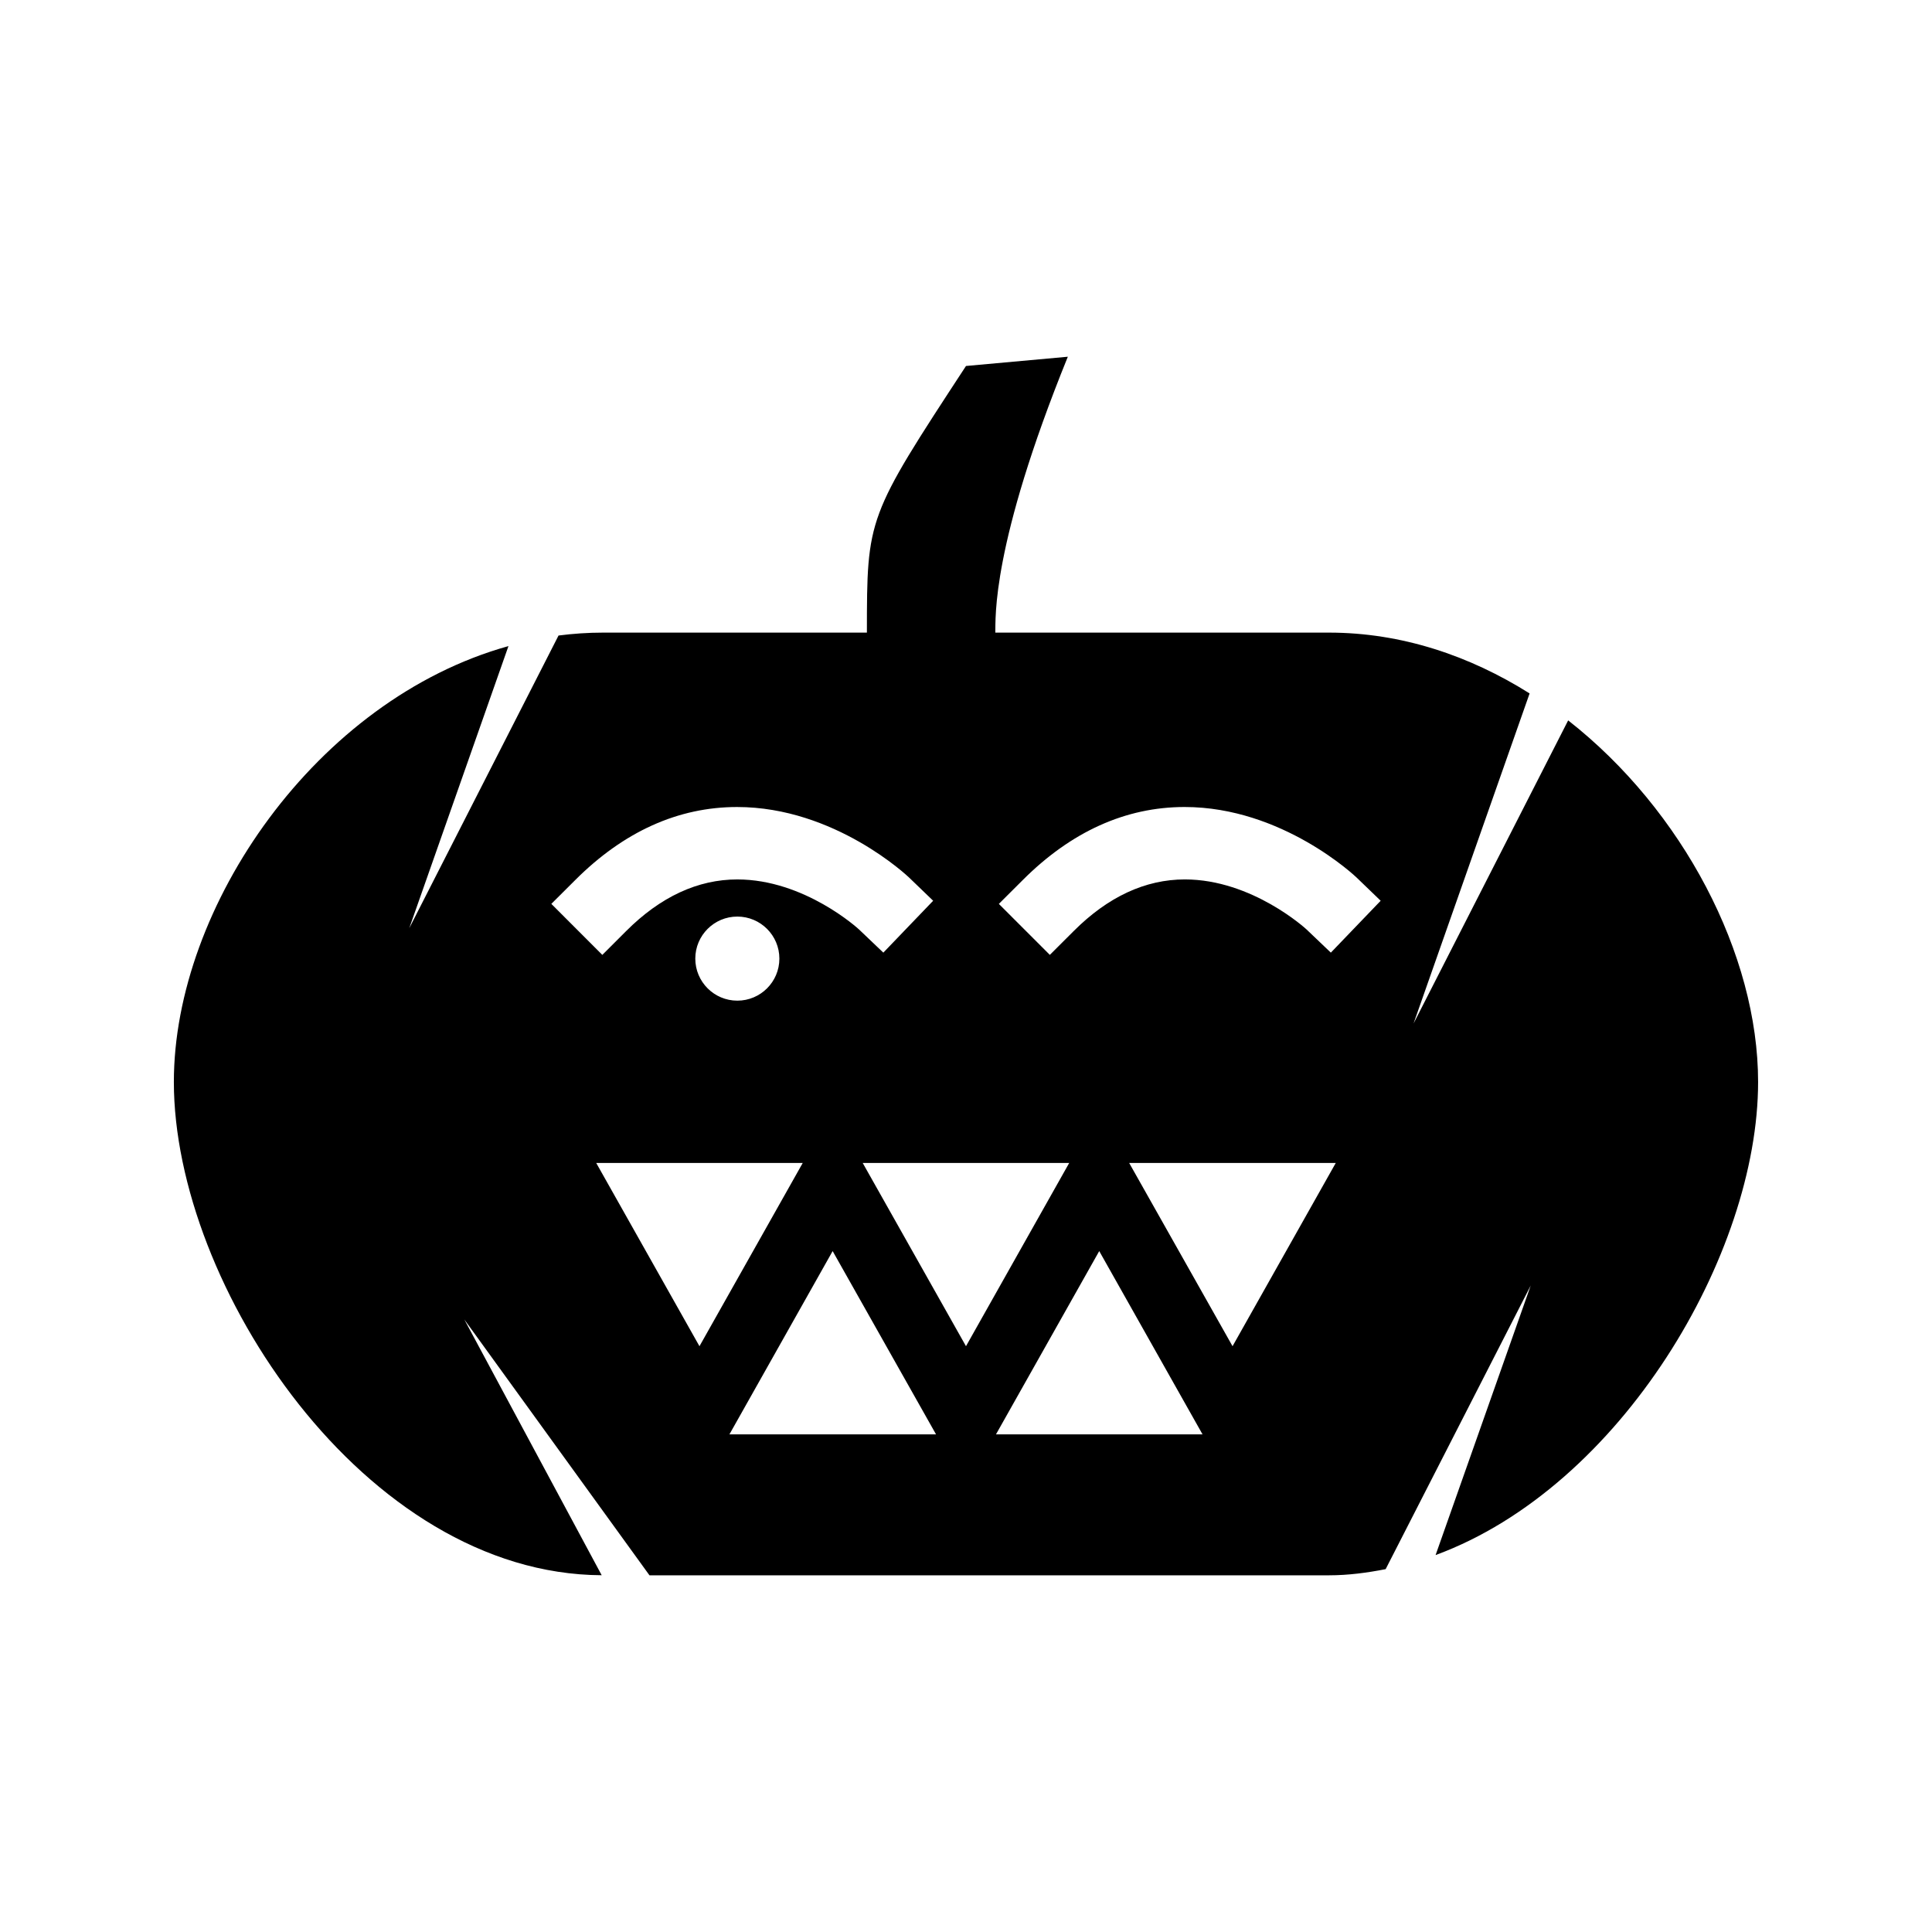
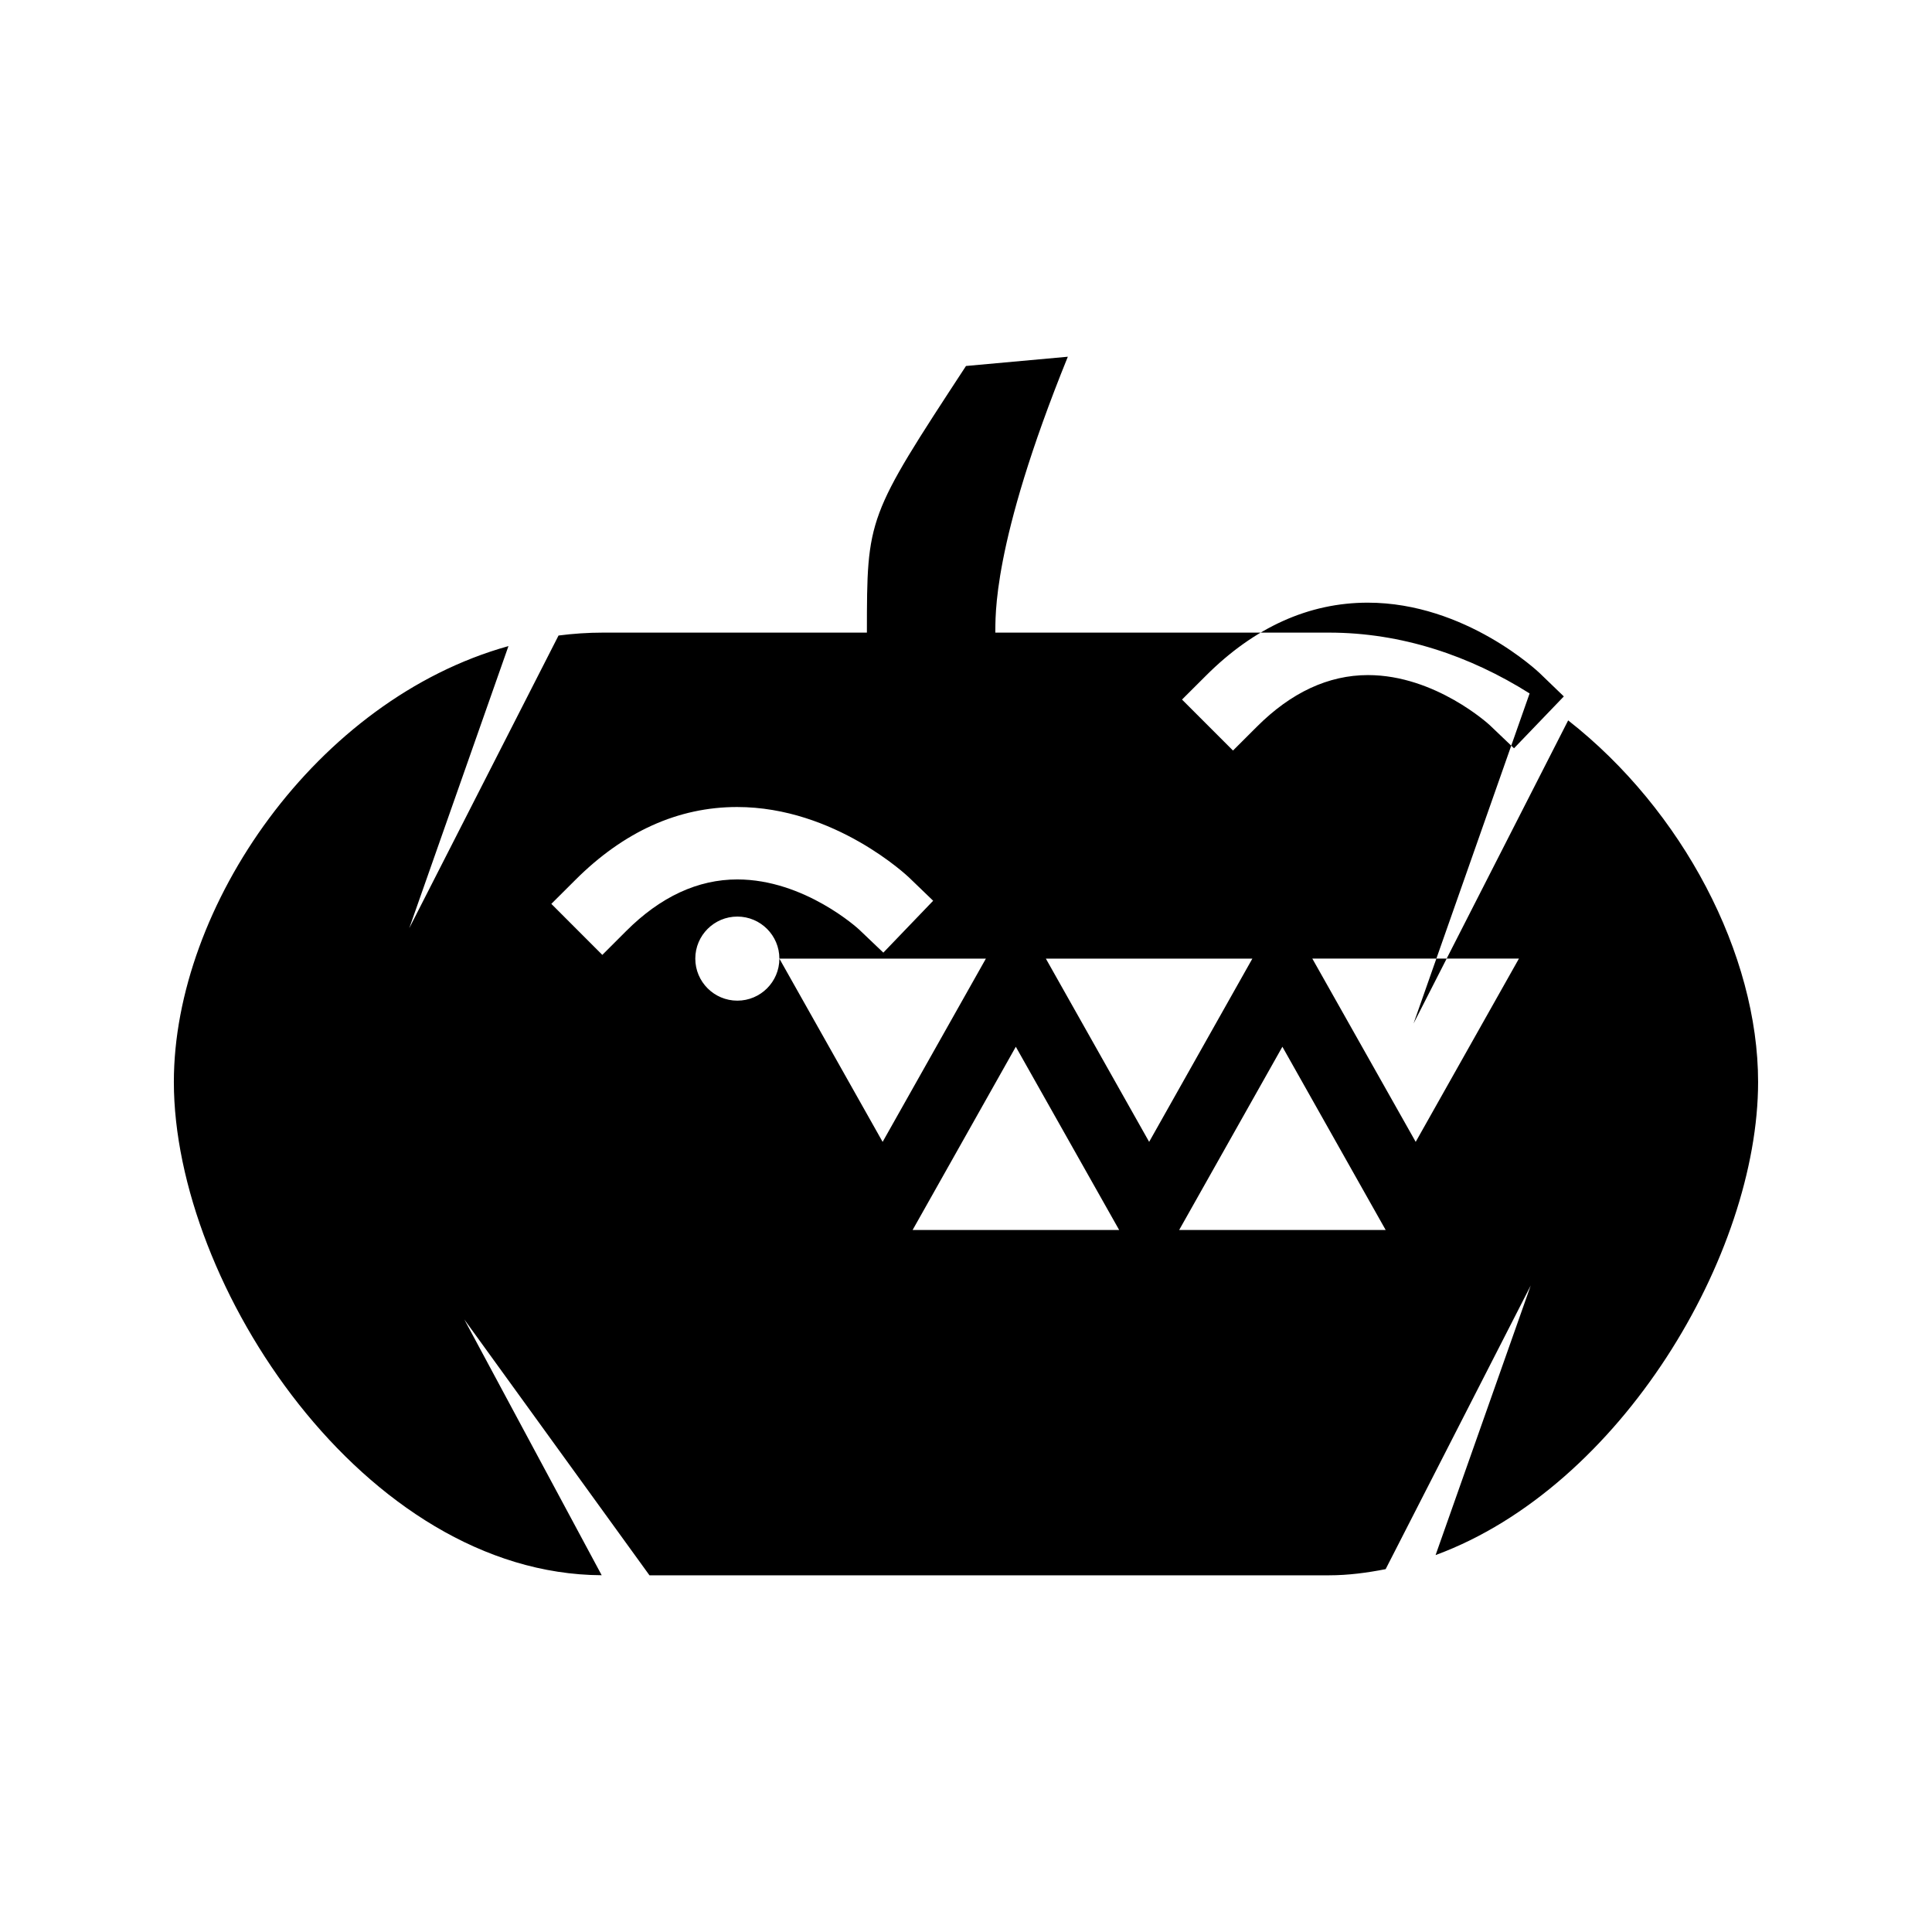
<svg xmlns="http://www.w3.org/2000/svg" fill="#000000" width="800px" height="800px" version="1.1" viewBox="144 144 512 512">
-   <path d="m559.58 334.91-40.977 80.336 30.758-87.48c-15.855-9.988-33.934-16.117-53.18-16.117l-88.414 0.004c0.117-3.879-1.141-22.918 19.219-73.117l-26.988 2.453c-26.238 40.094-26.238 40.094-26.262 70.66h-69.926c-3.988 0-7.918 0.273-11.793 0.77l-39.559 77.562 26.289-74.758c-50.852 14.156-88.672 68.961-88.672 115.51 0 53.844 50.555 130.42 113.38 130.72l-36.41-67.785 49.074 67.805h180.07c5.106 0 10.102-0.668 15.023-1.633l38.445-75.16-25.211 71.43c49.215-18.117 85.469-79.801 85.469-125.38 0-33.805-19.941-72-50.336-95.82zm-263.15 42.328c12.848-12.852 27.289-19.371 42.914-19.371 25.961 0 45.348 18.477 45.547 18.668l6.406 6.172-13.203 13.75-6.445-6.141c-0.105-0.109-14.391-13.258-32.254-13.258-10.469 0-20.383 4.602-29.461 13.688l-6.312 6.309-13.512-13.52zm54.113 20.805c0 6.152-4.992 11.141-11.141 11.141-6.152 0-11.141-4.992-11.141-11.141 0-6.152 4.992-11.141 11.141-11.141s11.141 4.992 11.141 11.141zm-48.539 54.152h54.73l-27.367 48.566zm35.305 71.922 27.352-48.566 27.395 48.566zm35.316-71.922h54.727l-27.355 48.562zm35.324 71.922 27.359-48.566 27.375 48.566zm62.688-23.359-27.395-48.566h54.754zm26.051-104.3-6.438-6.144c-0.109-0.105-14.391-13.258-32.254-13.258-10.477 0-20.383 4.609-29.457 13.688l-6.32 6.309-13.512-13.512 6.324-6.305c12.844-12.852 27.289-19.371 42.906-19.371 25.969 0.004 45.359 18.488 45.555 18.672l6.402 6.172z" />
+   <path d="m559.58 334.91-40.977 80.336 30.758-87.48c-15.855-9.988-33.934-16.117-53.18-16.117l-88.414 0.004c0.117-3.879-1.141-22.918 19.219-73.117l-26.988 2.453c-26.238 40.094-26.238 40.094-26.262 70.66h-69.926c-3.988 0-7.918 0.273-11.793 0.77l-39.559 77.562 26.289-74.758c-50.852 14.156-88.672 68.961-88.672 115.51 0 53.844 50.555 130.42 113.38 130.72l-36.41-67.785 49.074 67.805h180.07c5.106 0 10.102-0.668 15.023-1.633l38.445-75.16-25.211 71.43c49.215-18.117 85.469-79.801 85.469-125.38 0-33.805-19.941-72-50.336-95.82zm-263.15 42.328c12.848-12.852 27.289-19.371 42.914-19.371 25.961 0 45.348 18.477 45.547 18.668l6.406 6.172-13.203 13.75-6.445-6.141c-0.105-0.109-14.391-13.258-32.254-13.258-10.469 0-20.383 4.602-29.461 13.688l-6.312 6.309-13.512-13.52zm54.113 20.805c0 6.152-4.992 11.141-11.141 11.141-6.152 0-11.141-4.992-11.141-11.141 0-6.152 4.992-11.141 11.141-11.141s11.141 4.992 11.141 11.141zh54.73l-27.367 48.566zm35.305 71.922 27.352-48.566 27.395 48.566zm35.316-71.922h54.727l-27.355 48.562zm35.324 71.922 27.359-48.566 27.375 48.566zm62.688-23.359-27.395-48.566h54.754zm26.051-104.3-6.438-6.144c-0.109-0.105-14.391-13.258-32.254-13.258-10.477 0-20.383 4.609-29.457 13.688l-6.32 6.309-13.512-13.512 6.324-6.305c12.844-12.852 27.289-19.371 42.906-19.371 25.969 0.004 45.359 18.488 45.555 18.672l6.402 6.172z" />
</svg>